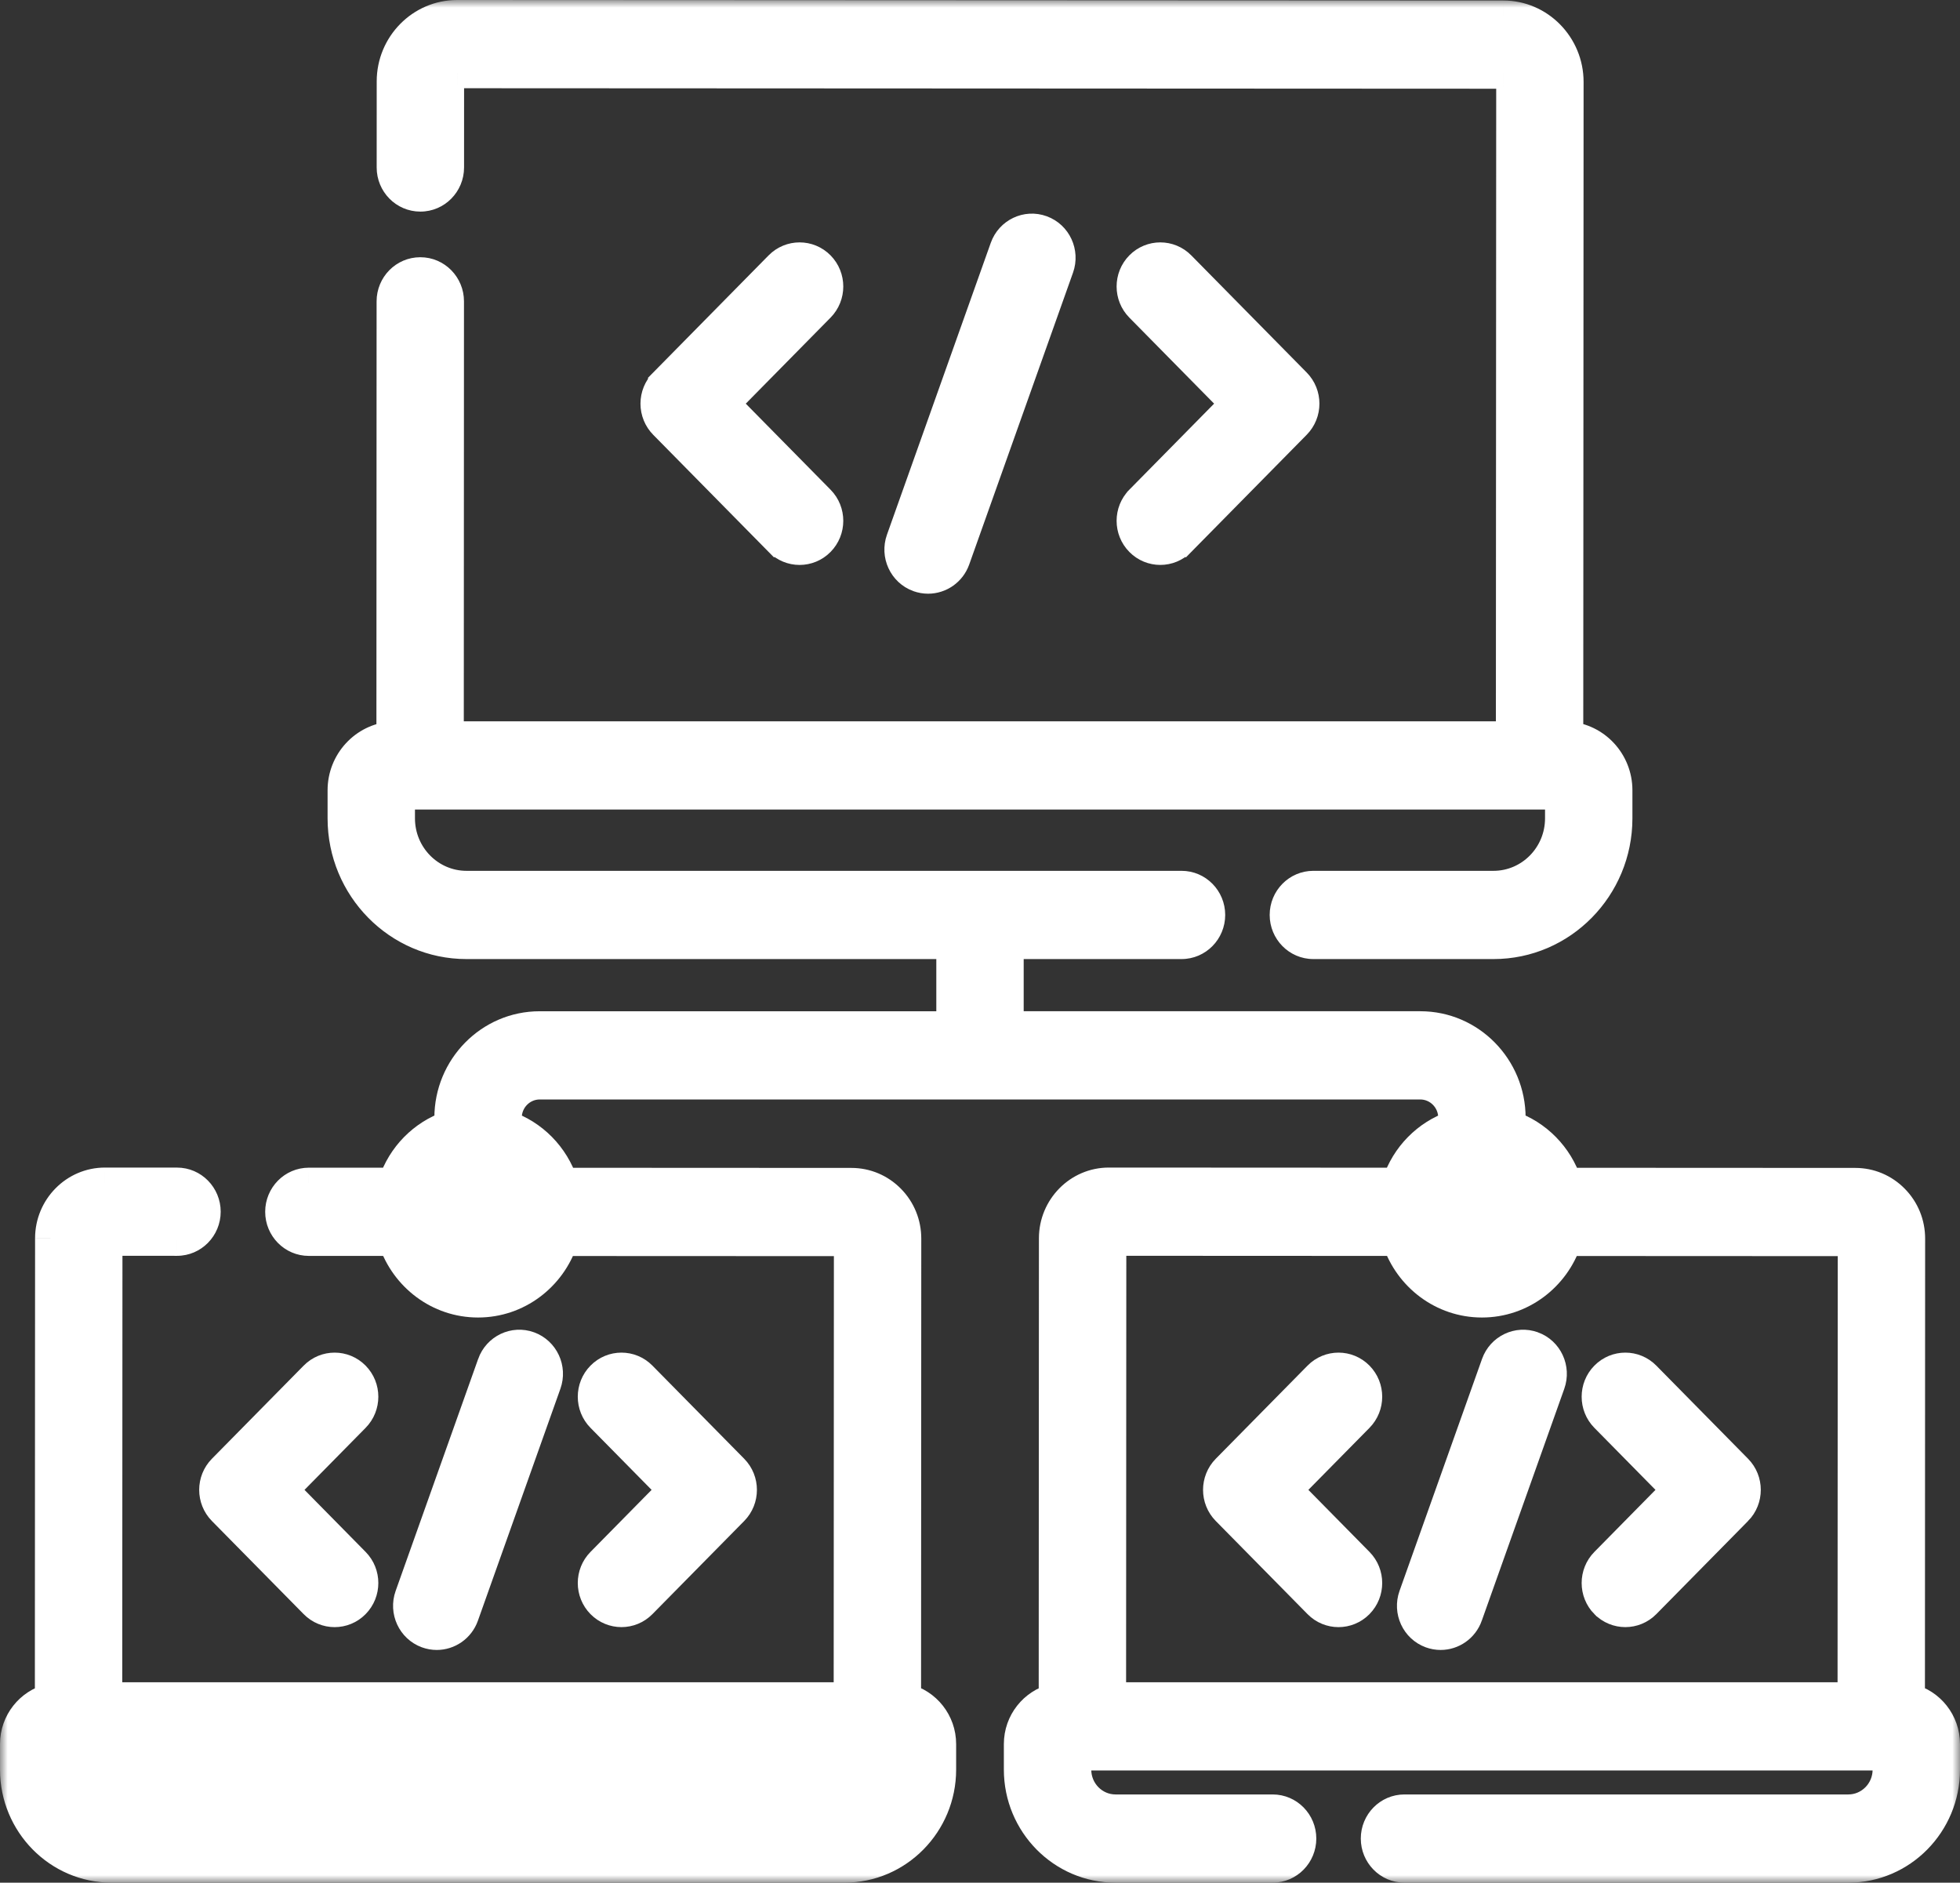
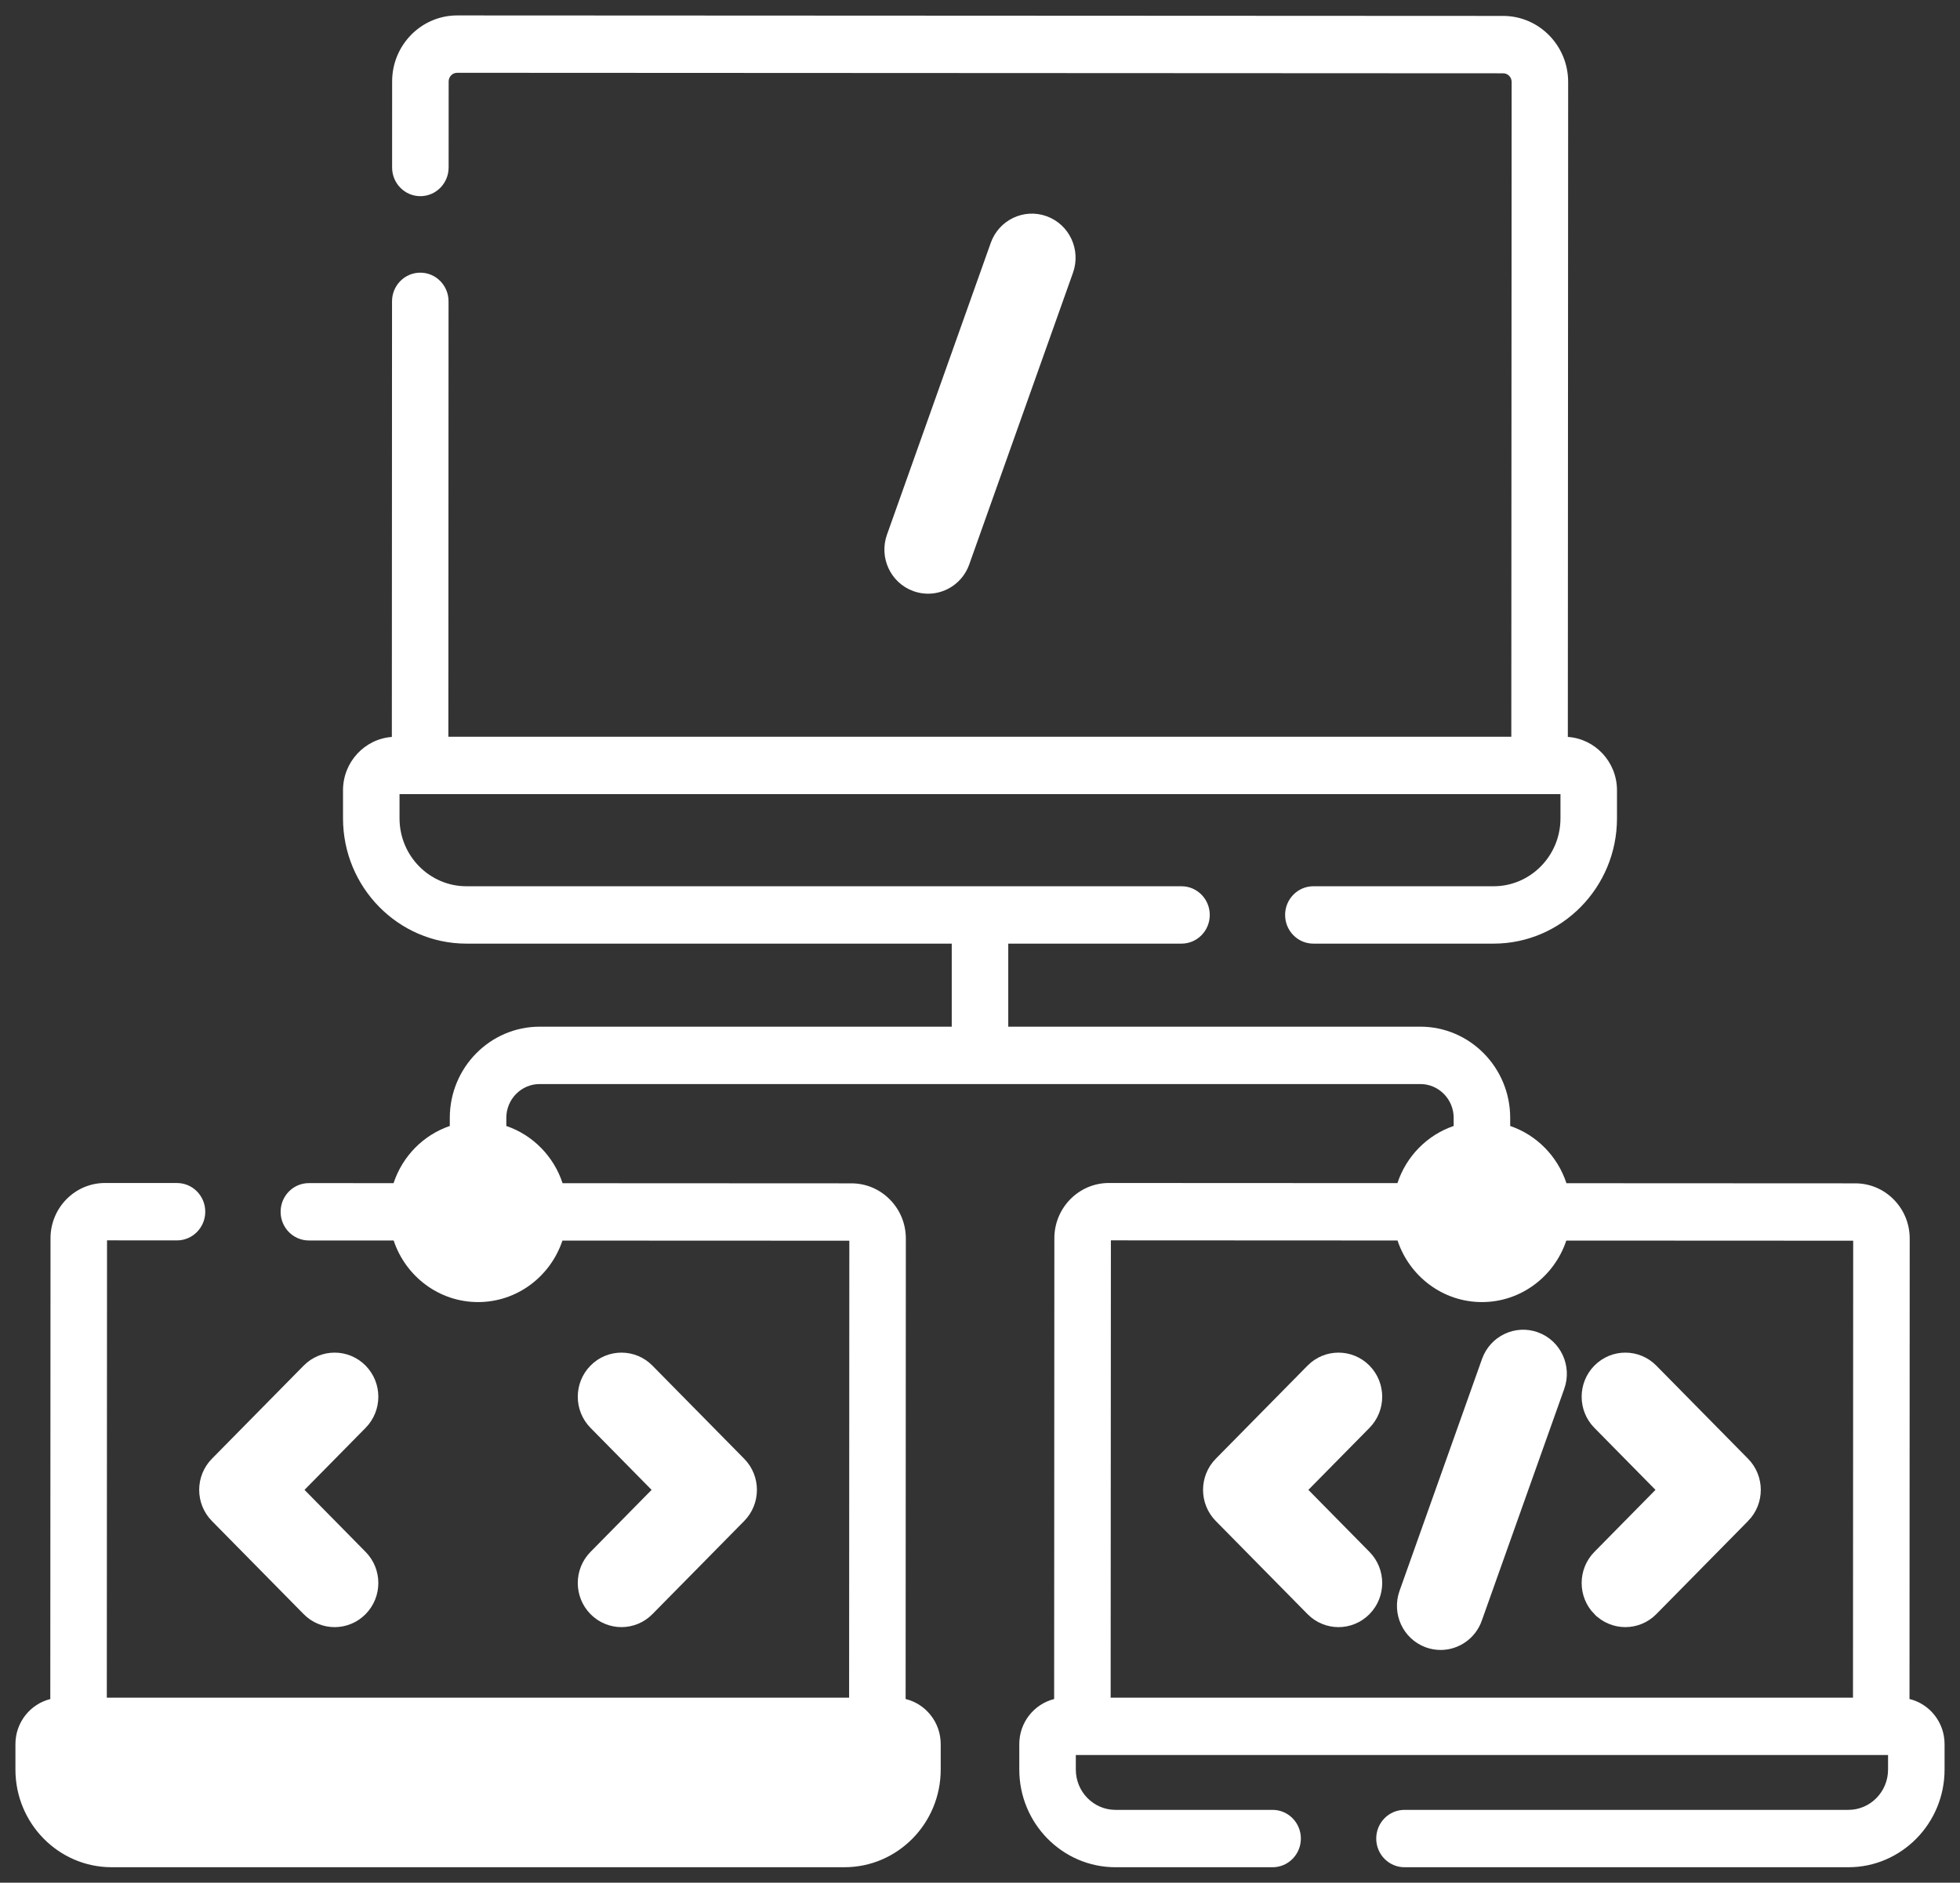
<svg xmlns="http://www.w3.org/2000/svg" width="127" height="122" viewBox="0 0 127 122" fill="none">
  <rect x="0" y="0" width="127" height="122" fill="#333333" stroke="none" />
  <mask id="path-1-outside-1_2376_1829" maskUnits="userSpaceOnUse" x="0" y="0" width="127" height="122" fill="black">
    <rect fill="white" width="127" height="122" />
-     <path d="M123.728 110.098L123.741 80.269C123.743 79.311 123.376 78.411 122.71 77.734C122.043 77.056 121.156 76.683 120.213 76.683L101.499 76.674C100.927 74.93 99.57 73.549 97.854 72.965V72.44C97.854 69.181 95.242 66.53 92.032 66.53H65.331V61.149H76.557C77.568 61.149 78.388 60.317 78.388 59.29C78.388 58.263 77.568 57.431 76.557 57.431H30.224C27.833 57.431 25.888 55.457 25.888 53.03V51.459H101.112V53.03C101.112 55.457 99.167 57.431 96.776 57.431H85.102C84.09 57.431 83.27 58.263 83.27 59.29C83.27 60.317 84.09 61.149 85.102 61.149H96.776C101.186 61.149 104.774 57.507 104.774 53.03V51.211C104.774 49.378 103.365 47.876 101.589 47.754L101.61 5.31C101.61 2.951 99.721 1.032 97.4 1.032L29.623 1C27.299 1 25.409 2.918 25.409 5.274L25.407 10.853C25.406 11.879 26.226 12.712 27.237 12.712C28.248 12.712 29.068 11.881 29.069 10.854L29.071 5.275C29.071 4.968 29.319 4.717 29.622 4.717L97.399 4.75C97.702 4.75 97.948 5.001 97.948 5.309L97.927 47.742H29.052L29.064 19.528C29.064 18.501 28.245 17.669 27.234 17.669C26.223 17.669 25.402 18.5 25.402 19.526L25.39 47.755C23.624 47.887 22.226 49.385 22.226 51.211V53.03C22.226 57.507 25.814 61.149 30.224 61.149H61.669V66.531H34.967C31.757 66.531 29.145 69.181 29.145 72.44V72.965C27.431 73.549 26.074 74.928 25.502 76.67L20.014 76.668C19.003 76.668 18.183 77.499 18.183 78.525C18.182 79.552 19.002 80.384 20.013 80.385L25.508 80.387C26.278 82.704 28.438 84.377 30.976 84.377C33.513 84.377 35.672 82.706 36.443 80.392L55.033 80.4L55.019 110.013H6.921L6.935 80.377L11.468 80.38C12.479 80.38 13.299 79.548 13.3 78.522C13.3 77.495 12.481 76.663 11.47 76.662L6.803 76.66C4.857 76.66 3.273 78.267 3.273 80.242L3.259 110.102C1.965 110.424 1 111.609 1 113.021V114.673C1 118.161 3.796 120.999 7.232 120.999H54.721C58.158 120.999 60.954 118.161 60.954 114.673V113.021C60.954 111.604 59.983 110.416 58.681 110.099L58.695 80.269C58.697 79.311 58.33 78.411 57.664 77.734C56.997 77.056 56.11 76.683 55.167 76.683L36.453 76.674C35.881 74.93 34.523 73.549 32.807 72.965V72.44C32.807 71.231 33.776 70.248 34.967 70.248H92.032C93.223 70.248 94.192 71.231 94.192 72.44V72.965C92.478 73.548 91.121 74.928 90.548 76.669L71.85 76.66C69.904 76.66 68.319 78.266 68.318 80.241L68.304 110.101C67.01 110.424 66.046 111.609 66.046 113.02V114.673C66.046 118.162 68.843 121 72.279 121H82.46C83.471 121 84.291 120.168 84.291 119.141C84.291 118.115 83.471 117.283 82.46 117.283H72.279C70.862 117.283 69.709 116.112 69.709 114.673V113.729H122.338V114.673C122.338 116.112 121.185 117.283 119.767 117.283H91.005C89.993 117.283 89.174 118.115 89.174 119.141C89.174 120.168 89.993 121 91.005 121H119.767C123.204 121 126 118.162 126 114.673V113.02C126 111.603 125.029 110.415 123.728 110.098ZM90.554 80.386C91.324 82.703 93.484 84.377 96.023 84.377C98.56 84.377 100.718 82.706 101.49 80.391L120.079 80.4L120.066 110.012H71.966L71.981 80.377L90.554 80.386Z" />
  </mask>
  <path d="M123.728 110.098L123.741 80.269C123.743 79.311 123.376 78.411 122.71 77.734C122.043 77.056 121.156 76.683 120.213 76.683L101.499 76.674C100.927 74.93 99.57 73.549 97.854 72.965V72.44C97.854 69.181 95.242 66.53 92.032 66.53H65.331V61.149H76.557C77.568 61.149 78.388 60.317 78.388 59.29C78.388 58.263 77.568 57.431 76.557 57.431H30.224C27.833 57.431 25.888 55.457 25.888 53.03V51.459H101.112V53.03C101.112 55.457 99.167 57.431 96.776 57.431H85.102C84.09 57.431 83.27 58.263 83.27 59.29C83.27 60.317 84.09 61.149 85.102 61.149H96.776C101.186 61.149 104.774 57.507 104.774 53.03V51.211C104.774 49.378 103.365 47.876 101.589 47.754L101.61 5.31C101.61 2.951 99.721 1.032 97.4 1.032L29.623 1C27.299 1 25.409 2.918 25.409 5.274L25.407 10.853C25.406 11.879 26.226 12.712 27.237 12.712C28.248 12.712 29.068 11.881 29.069 10.854L29.071 5.275C29.071 4.968 29.319 4.717 29.622 4.717L97.399 4.75C97.702 4.75 97.948 5.001 97.948 5.309L97.927 47.742H29.052L29.064 19.528C29.064 18.501 28.245 17.669 27.234 17.669C26.223 17.669 25.402 18.5 25.402 19.526L25.39 47.755C23.624 47.887 22.226 49.385 22.226 51.211V53.03C22.226 57.507 25.814 61.149 30.224 61.149H61.669V66.531H34.967C31.757 66.531 29.145 69.181 29.145 72.44V72.965C27.431 73.549 26.074 74.928 25.502 76.67L20.014 76.668C19.003 76.668 18.183 77.499 18.183 78.525C18.182 79.552 19.002 80.384 20.013 80.385L25.508 80.387C26.278 82.704 28.438 84.377 30.976 84.377C33.513 84.377 35.672 82.706 36.443 80.392L55.033 80.4L55.019 110.013H6.921L6.935 80.377L11.468 80.38C12.479 80.38 13.299 79.548 13.3 78.522C13.3 77.495 12.481 76.663 11.47 76.662L6.803 76.66C4.857 76.66 3.273 78.267 3.273 80.242L3.259 110.102C1.965 110.424 1 111.609 1 113.021V114.673C1 118.161 3.796 120.999 7.232 120.999H54.721C58.158 120.999 60.954 118.161 60.954 114.673V113.021C60.954 111.604 59.983 110.416 58.681 110.099L58.695 80.269C58.697 79.311 58.33 78.411 57.664 77.734C56.997 77.056 56.11 76.683 55.167 76.683L36.453 76.674C35.881 74.93 34.523 73.549 32.807 72.965V72.44C32.807 71.231 33.776 70.248 34.967 70.248H92.032C93.223 70.248 94.192 71.231 94.192 72.44V72.965C92.478 73.548 91.121 74.928 90.548 76.669L71.85 76.66C69.904 76.66 68.319 78.266 68.318 80.241L68.304 110.101C67.01 110.424 66.046 111.609 66.046 113.02V114.673C66.046 118.162 68.843 121 72.279 121H82.46C83.471 121 84.291 120.168 84.291 119.141C84.291 118.115 83.471 117.283 82.46 117.283H72.279C70.862 117.283 69.709 116.112 69.709 114.673V113.729H122.338V114.673C122.338 116.112 121.185 117.283 119.767 117.283H91.005C89.993 117.283 89.174 118.115 89.174 119.141C89.174 120.168 89.993 121 91.005 121H119.767C123.204 121 126 118.162 126 114.673V113.02C126 111.603 125.029 110.415 123.728 110.098ZM90.554 80.386C91.324 82.703 93.484 84.377 96.023 84.377C98.56 84.377 100.718 82.706 101.49 80.391L120.079 80.4L120.066 110.012H71.966L71.981 80.377L90.554 80.386Z" fill="white" />
-   <path d="M56.792 114.673C56.792 115.842 55.856 116.781 54.721 116.781V117.781C56.422 117.781 57.792 116.38 57.792 114.673H56.792ZM54.721 116.781H7.232V117.781H54.721V116.781ZM7.232 116.781C6.098 116.781 5.162 115.842 5.162 114.673H4.162C4.162 116.38 5.532 117.781 7.232 117.781V116.781ZM5.162 114.673V113.73H4.162V114.673H5.162ZM30.976 80.159C30.097 80.159 29.367 79.43 29.367 78.519H28.367C28.367 79.968 29.53 81.159 30.976 81.159V80.159ZM29.367 78.519C29.367 77.607 30.097 76.878 30.976 76.878V75.878C29.53 75.878 28.367 77.069 28.367 78.519H29.367ZM96.023 80.16C95.143 80.16 94.414 79.43 94.414 78.519H93.414C93.414 79.968 94.576 81.16 96.023 81.16V80.16ZM94.414 78.519C94.414 77.608 95.143 76.878 96.023 76.878V75.878C94.576 75.878 93.414 77.069 93.414 78.519H94.414ZM123.728 110.098L122.728 110.097L122.727 110.883L123.491 111.069L123.728 110.098ZM123.741 80.269L122.741 80.267L122.741 80.268L123.741 80.269ZM122.71 77.734L123.423 77.033L123.423 77.033L122.71 77.734ZM120.213 76.683L120.213 77.683H120.213V76.683ZM101.499 76.674L100.549 76.986L100.774 77.674L101.498 77.674L101.499 76.674ZM97.854 72.965H96.854V73.68L97.531 73.911L97.854 72.965ZM65.331 66.53H64.331V67.53H65.331V66.53ZM65.331 61.149V60.149H64.331V61.149H65.331ZM25.888 51.459V50.459H24.888V51.459H25.888ZM101.112 51.459H102.112V50.459H101.112V51.459ZM101.589 47.754L100.589 47.753L100.589 48.687L101.521 48.751L101.589 47.754ZM101.61 5.31L102.61 5.31V5.31H101.61ZM97.4 1.032L97.399 2.032H97.4V1.032ZM29.623 1L29.623 0H29.623V1ZM25.409 5.274L26.409 5.275V5.274H25.409ZM25.407 10.853L26.407 10.853L26.407 10.853L25.407 10.853ZM27.237 12.712L27.237 13.712H27.237V12.712ZM29.069 10.854L30.069 10.855L30.069 10.855L29.069 10.854ZM29.071 5.275L30.071 5.275V5.275H29.071ZM29.622 4.717L29.623 3.717H29.622V4.717ZM97.399 4.75L97.398 5.75H97.399V4.75ZM97.948 5.309L98.948 5.309V5.309H97.948ZM97.927 47.742V48.742H98.927L98.927 47.742L97.927 47.742ZM29.052 47.742L28.052 47.741L28.052 48.742H29.052V47.742ZM29.064 19.528L28.064 19.527L28.064 19.527L29.064 19.528ZM27.234 17.669L27.234 16.669H27.234V17.669ZM25.402 19.526L24.402 19.526L24.402 19.526L25.402 19.526ZM25.39 47.755L25.465 48.752L26.39 48.682L26.39 47.755L25.39 47.755ZM61.669 61.149H62.669V60.149H61.669V61.149ZM61.669 66.531V67.531H62.669V66.531H61.669ZM29.145 72.965L29.468 73.911L30.145 73.681V72.965H29.145ZM25.502 76.67L25.501 77.67L26.226 77.67L26.452 76.982L25.502 76.67ZM20.014 76.668L20.015 75.668H20.014V76.668ZM18.183 78.525L17.183 78.525L17.183 78.525L18.183 78.525ZM20.013 80.385L20.012 81.385L20.012 81.385L20.013 80.385ZM25.508 80.387L26.457 80.072L26.23 79.387L25.509 79.387L25.508 80.387ZM36.443 80.392L36.444 79.392L35.722 79.391L35.494 80.076L36.443 80.392ZM55.033 80.4L56.033 80.401L56.033 79.401L55.033 79.4L55.033 80.4ZM55.019 110.013V111.013H56.019L56.019 110.013L55.019 110.013ZM6.921 110.013L5.921 110.012L5.921 111.013H6.921V110.013ZM6.935 80.377L6.936 79.377L5.936 79.377L5.935 80.377L6.935 80.377ZM11.468 80.38L11.467 81.38H11.468V80.38ZM13.3 78.522L14.3 78.522L14.3 78.522L13.3 78.522ZM11.47 76.662L11.469 77.662L11.469 77.662L11.47 76.662ZM6.803 76.66L6.804 75.66H6.803V76.66ZM3.273 80.242L4.273 80.243V80.242H3.273ZM3.259 110.102L3.501 111.073L4.259 110.884L4.259 110.103L3.259 110.102ZM58.681 110.099L57.681 110.098L57.681 110.884L58.445 111.07L58.681 110.099ZM58.695 80.269L57.695 80.267L57.695 80.268L58.695 80.269ZM57.664 77.734L58.377 77.033L58.377 77.033L57.664 77.734ZM55.167 76.683L55.167 77.683H55.167V76.683ZM36.453 76.674L35.502 76.986L35.728 77.674L36.452 77.674L36.453 76.674ZM32.807 72.965H31.807V73.68L32.485 73.911L32.807 72.965ZM94.192 72.965L94.514 73.911L95.192 73.68V72.965H94.192ZM90.548 76.669L90.548 77.669L91.272 77.669L91.498 76.981L90.548 76.669ZM71.85 76.66L71.85 75.66H71.85V76.66ZM68.318 80.241L67.318 80.241L67.318 80.241L68.318 80.241ZM68.304 110.101L68.546 111.072L69.304 110.883L69.304 110.102L68.304 110.101ZM69.709 113.729V112.729H68.709V113.729H69.709ZM122.338 113.729H123.338V112.729H122.338V113.729ZM90.554 80.386L91.503 80.071L91.275 79.387L90.554 79.386L90.554 80.386ZM101.49 80.391L101.49 79.391L100.769 79.391L100.541 80.075L101.49 80.391ZM120.079 80.4L121.079 80.401L121.08 79.401L120.08 79.4L120.079 80.4ZM120.066 110.012V111.012H121.065L121.066 110.012L120.066 110.012ZM71.966 110.012L70.966 110.011L70.966 111.012H71.966V110.012ZM71.981 80.377L71.981 79.377L70.981 79.377L70.981 80.377L71.981 80.377ZM124.728 110.098L124.741 80.269L122.741 80.268L122.728 110.097L124.728 110.098ZM124.741 80.27C124.743 79.052 124.275 77.899 123.423 77.033L121.997 78.435C122.478 78.924 122.742 79.571 122.741 80.267L124.741 80.27ZM123.423 77.033C122.57 76.165 121.426 75.683 120.213 75.683V77.683C120.886 77.683 121.516 77.947 121.997 78.435L123.423 77.033ZM120.214 75.683L101.499 75.674L101.498 77.674L120.213 77.683L120.214 75.683ZM102.449 76.362C101.781 74.325 100.194 72.706 98.177 72.018L97.531 73.911C98.946 74.393 100.074 75.537 100.549 76.986L102.449 76.362ZM98.854 72.965V72.44H96.854V72.965H98.854ZM98.854 72.44C98.854 68.643 95.809 65.53 92.032 65.53V67.53C94.676 67.53 96.854 69.719 96.854 72.44H98.854ZM92.032 65.53H65.331V67.53H92.032V65.53ZM66.331 66.53V61.149H64.331V66.53H66.331ZM65.331 62.149H76.557V60.149H65.331V62.149ZM76.557 62.149C78.135 62.149 79.388 60.855 79.388 59.29H77.388C77.388 59.779 77.002 60.149 76.557 60.149V62.149ZM79.388 59.29C79.388 57.725 78.135 56.431 76.557 56.431V58.431C77.002 58.431 77.388 58.801 77.388 59.29H79.388ZM76.557 56.431H30.224V58.431H76.557V56.431ZM30.224 56.431C28.399 56.431 26.888 54.919 26.888 53.03H24.888C24.888 55.995 27.266 58.431 30.224 58.431V56.431ZM26.888 53.03V51.459H24.888V53.03H26.888ZM25.888 52.459H101.112V50.459H25.888V52.459ZM100.112 51.459V53.03H102.112V51.459H100.112ZM100.112 53.03C100.112 54.919 98.601 56.431 96.776 56.431V58.431C99.734 58.431 102.112 55.995 102.112 53.03H100.112ZM96.776 56.431H85.102V58.431H96.776V56.431ZM85.102 56.431C83.524 56.431 82.27 57.725 82.27 59.29H84.27C84.27 58.801 84.656 58.431 85.102 58.431V56.431ZM82.27 59.29C82.27 60.855 83.524 62.149 85.102 62.149V60.149C84.656 60.149 84.27 59.779 84.27 59.29H82.27ZM85.102 62.149H96.776V60.149H85.102V62.149ZM96.776 62.149C101.753 62.149 105.774 58.045 105.774 53.03H103.774C103.774 56.969 100.62 60.149 96.776 60.149V62.149ZM105.774 53.03V51.211H103.774V53.03H105.774ZM105.774 51.211C105.774 48.859 103.966 46.915 101.658 46.756L101.521 48.751C102.765 48.837 103.774 49.896 103.774 51.211H105.774ZM102.589 47.754L102.61 5.31L100.61 5.309L100.589 47.753L102.589 47.754ZM102.61 5.31C102.61 2.413 100.288 0.032 97.4 0.032V2.032C99.154 2.032 100.61 3.488 100.61 5.31H102.61ZM97.4 0.032L29.623 1.1124e-07L29.623 2L97.399 2.032L97.4 0.032ZM29.623 0C26.734 0 24.409 2.379 24.409 5.274H26.409C26.409 3.456 27.865 2 29.623 2V0ZM24.409 5.274L24.407 10.852L26.407 10.853L26.409 5.275L24.409 5.274ZM24.407 10.852C24.406 12.417 25.659 13.711 27.237 13.712L27.238 11.712C26.792 11.712 26.407 11.342 26.407 10.853L24.407 10.852ZM27.237 13.712C28.814 13.712 30.068 12.42 30.069 10.855L28.069 10.854C28.069 11.342 27.682 11.712 27.237 11.712V13.712ZM30.069 10.855L30.071 5.275L28.071 5.274L28.069 10.854L30.069 10.855ZM30.071 5.275C30.071 5.509 29.882 5.717 29.622 5.717V3.717C28.756 3.717 28.071 4.426 28.071 5.275H30.071ZM29.622 5.717L97.398 5.75L97.399 3.75L29.623 3.717L29.622 5.717ZM97.399 5.75C97.132 5.75 96.948 5.536 96.948 5.309H98.948C98.948 4.466 98.271 3.75 97.399 3.75V5.75ZM96.948 5.308L96.927 47.741L98.927 47.742L98.948 5.309L96.948 5.308ZM97.927 46.742H29.052V48.742H97.927V46.742ZM30.052 47.742L30.064 19.528L28.064 19.527L28.052 47.741L30.052 47.742ZM30.064 19.528C30.065 17.964 28.812 16.669 27.234 16.669L27.233 18.669C27.678 18.669 28.064 19.039 28.064 19.527L30.064 19.528ZM27.234 16.669C25.657 16.669 24.403 17.961 24.402 19.526L26.402 19.527C26.402 19.039 26.788 18.669 27.234 18.669V16.669ZM24.402 19.526L24.39 47.754L26.39 47.755L26.402 19.527L24.402 19.526ZM25.316 46.757C23.021 46.929 21.226 48.868 21.226 51.211H23.226C23.226 49.901 24.227 48.844 25.465 48.752L25.316 46.757ZM21.226 51.211V53.03H23.226V51.211H21.226ZM21.226 53.03C21.226 58.045 25.247 62.149 30.224 62.149V60.149C26.38 60.149 23.226 56.968 23.226 53.03H21.226ZM30.224 62.149H61.669V60.149H30.224V62.149ZM60.669 61.149V66.531H62.669V61.149H60.669ZM61.669 65.531H34.967V67.531H61.669V65.531ZM34.967 65.531C31.191 65.531 28.145 68.643 28.145 72.44H30.145C30.145 69.719 32.323 67.531 34.967 67.531V65.531ZM28.145 72.44V72.965H30.145V72.44H28.145ZM28.823 72.018C26.807 72.705 25.221 74.322 24.552 76.358L26.452 76.982C26.927 75.534 28.055 74.393 29.468 73.911L28.823 72.018ZM25.502 75.67L20.015 75.668L20.014 77.668L25.501 77.67L25.502 75.67ZM20.014 75.668C18.438 75.668 17.183 76.96 17.183 78.525L19.183 78.526C19.183 78.038 19.569 77.668 20.014 77.668V75.668ZM17.183 78.525C17.182 80.09 18.435 81.384 20.012 81.385L20.013 79.385C19.569 79.385 19.183 79.014 19.183 78.526L17.183 78.525ZM20.012 81.385L25.508 81.387L25.509 79.387L20.013 79.385L20.012 81.385ZM24.559 80.703C25.458 83.406 27.985 85.377 30.976 85.377V83.377C28.891 83.377 27.099 82.001 26.457 80.072L24.559 80.703ZM30.976 85.377C33.966 85.377 36.491 83.409 37.392 80.708L35.494 80.076C34.852 82.003 33.06 83.377 30.976 83.377V85.377ZM36.443 81.392L55.032 81.4L55.033 79.4L36.444 79.392L36.443 81.392ZM54.033 80.4L54.019 110.012L56.019 110.013L56.033 80.401L54.033 80.4ZM55.019 109.013H6.921V111.013H55.019V109.013ZM7.921 110.013L7.935 80.378L5.935 80.377L5.921 110.012L7.921 110.013ZM6.935 81.377L11.467 81.38L11.468 79.38L6.936 79.377L6.935 81.377ZM11.468 81.38C13.044 81.38 14.299 80.088 14.3 78.522L12.3 78.522C12.3 79.009 11.913 79.38 11.468 79.38V81.38ZM14.3 78.522C14.3 76.958 13.048 75.663 11.47 75.662L11.469 77.662C11.914 77.662 12.3 78.033 12.3 78.522L14.3 78.522ZM11.47 75.662L6.804 75.66L6.803 77.66L11.469 77.662L11.47 75.662ZM6.803 75.66C4.291 75.66 2.273 77.729 2.273 80.242H4.273C4.273 78.805 5.423 77.66 6.803 77.66V75.66ZM2.273 80.242L2.259 110.102L4.259 110.103L4.273 80.243L2.273 80.242ZM3.018 109.132C1.281 109.564 0 111.146 0 113.021H2C2 112.073 2.648 111.285 3.501 111.073L3.018 109.132ZM0 113.021V114.673H2V113.021H0ZM0 114.673C0 118.699 3.23 121.999 7.232 121.999V119.999C4.362 119.999 2 117.623 2 114.673H0ZM7.232 121.999H54.721V119.999H7.232V121.999ZM54.721 121.999C58.724 121.999 61.954 118.699 61.954 114.673H59.954C59.954 117.623 57.592 119.999 54.721 119.999V121.999ZM61.954 114.673V113.021H59.954V114.673H61.954ZM61.954 113.021C61.954 111.14 60.664 109.553 58.918 109.127L58.445 111.07C59.301 111.279 59.954 112.069 59.954 113.021H61.954ZM59.681 110.099L59.695 80.269L57.695 80.268L57.681 110.098L59.681 110.099ZM59.695 80.27C59.697 79.052 59.229 77.899 58.377 77.033L56.951 78.435C57.431 78.924 57.696 79.571 57.695 80.267L59.695 80.27ZM58.377 77.033C57.523 76.165 56.38 75.683 55.167 75.683V77.683C55.839 77.683 56.47 77.947 56.951 78.435L58.377 77.033ZM55.168 75.683L36.453 75.674L36.452 77.674L55.167 77.683L55.168 75.683ZM37.403 76.363C36.735 74.325 35.147 72.705 33.13 72.018L32.485 73.911C33.899 74.393 35.027 75.537 35.502 76.986L37.403 76.363ZM33.807 72.965V72.44H31.807V72.965H33.807ZM33.807 72.44C33.807 71.769 34.342 71.248 34.967 71.248V69.248C33.21 69.248 31.807 70.693 31.807 72.44H33.807ZM34.967 71.248H92.032V69.248H34.967V71.248ZM92.032 71.248C92.657 71.248 93.192 71.769 93.192 72.44H95.192C95.192 70.693 93.79 69.248 92.032 69.248V71.248ZM93.192 72.44V72.965H95.192V72.44H93.192ZM93.87 72.018C91.854 72.704 90.267 74.321 89.598 76.357L91.498 76.981C91.974 75.534 93.101 74.392 94.514 73.911L93.87 72.018ZM90.549 75.669L71.85 75.66L71.849 77.66L90.548 77.669L90.549 75.669ZM71.85 75.66C69.338 75.66 67.32 77.727 67.318 80.241L69.318 80.242C69.319 78.805 70.47 77.66 71.85 77.66V75.66ZM67.318 80.241L67.304 110.101L69.304 110.102L69.318 80.242L67.318 80.241ZM68.062 109.131C66.327 109.564 65.046 111.145 65.046 113.02H67.046C67.046 112.072 67.694 111.284 68.546 111.072L68.062 109.131ZM65.046 113.02V114.673H67.046V113.02H65.046ZM65.046 114.673C65.046 118.7 68.276 122 72.279 122V120C69.409 120 67.046 117.624 67.046 114.673H65.046ZM72.279 122H82.46V120H72.279V122ZM82.46 122C84.038 122 85.291 120.706 85.291 119.141H83.291C83.291 119.63 82.905 120 82.46 120V122ZM85.291 119.141C85.291 117.576 84.038 116.283 82.46 116.283V118.283C82.905 118.283 83.291 118.653 83.291 119.141H85.291ZM82.46 116.283H72.279V118.283H82.46V116.283ZM72.279 116.283C71.428 116.283 70.709 115.574 70.709 114.673H68.709C68.709 116.65 70.295 118.283 72.279 118.283V116.283ZM70.709 114.673V113.729H68.709V114.673H70.709ZM69.709 114.729H122.338V112.729H69.709V114.729ZM121.338 113.729V114.673H123.338V113.729H121.338ZM121.338 114.673C121.338 115.574 120.618 116.283 119.767 116.283V118.283C121.751 118.283 123.338 116.65 123.338 114.673H121.338ZM119.767 116.283H91.005V118.283H119.767V116.283ZM91.005 116.283C89.427 116.283 88.174 117.576 88.174 119.141H90.174C90.174 118.653 90.56 118.283 91.005 118.283V116.283ZM88.174 119.141C88.174 120.706 89.427 122 91.005 122V120C90.56 120 90.174 119.63 90.174 119.141H88.174ZM91.005 122H119.767V120H91.005V122ZM119.767 122C123.77 122 127 118.7 127 114.673H125C125 117.624 122.638 120 119.767 120V122ZM127 114.673V113.02H125V114.673H127ZM127 113.02C127 111.139 125.71 109.552 123.965 109.126L123.491 111.069C124.348 111.278 125 112.068 125 113.02H127ZM89.605 80.702C90.504 83.406 93.031 85.377 96.023 85.377V83.377C93.937 83.377 92.144 82.001 91.503 80.071L89.605 80.702ZM96.023 85.377C99.013 85.377 101.538 83.409 102.438 80.708L100.541 80.075C99.898 82.003 98.107 83.377 96.023 83.377V85.377ZM101.489 81.391L120.079 81.4L120.08 79.4L101.49 79.391L101.489 81.391ZM119.079 80.4L119.066 110.011L121.066 110.012L121.079 80.401L119.079 80.4ZM120.066 109.012H71.966V111.012H120.066V109.012ZM72.966 110.012L72.981 80.378L70.981 80.377L70.966 110.011L72.966 110.012ZM71.98 81.377L90.553 81.386L90.554 79.386L71.981 79.377L71.98 81.377Z" fill="white" mask="url(#path-1-outside-1_2376_1829)" />
-   <path d="M53.461 16.9L53.461 16.9C52.55 15.976 51.071 15.976 50.159 16.9L42.68 24.492L42.867 24.676L42.68 24.492C42.244 24.935 42 25.534 42 26.158C42 26.781 42.244 27.38 42.68 27.823L42.68 27.823L50.159 35.415L50.516 35.064L50.159 35.415C50.614 35.877 51.212 36.109 51.81 36.109C52.408 36.109 53.007 35.877 53.461 35.415L53.461 35.415C54.368 34.495 54.368 33.005 53.461 32.085L47.622 26.158L53.461 20.231L53.461 20.231C54.368 19.31 54.368 17.821 53.461 16.9Z" fill="white" stroke="white" />
-   <path d="M76.834 16.9L76.834 16.9C75.923 15.976 74.443 15.976 73.532 16.9L73.532 16.9C72.625 17.821 72.625 19.31 73.532 20.231L73.532 20.231L79.371 26.157L73.532 32.084C73.532 32.085 73.532 32.085 73.532 32.085C72.625 33.005 72.625 34.494 73.532 35.415C73.986 35.876 74.585 36.108 75.183 36.108C75.781 36.108 76.379 35.876 76.834 35.415L76.478 35.064L76.834 35.415L84.313 27.823C84.313 27.823 84.313 27.823 84.313 27.823C85.22 26.902 85.22 25.413 84.313 24.492L76.834 16.9Z" fill="white" stroke="white" />
  <path d="M69.056 17.502L69.056 17.502C69.489 16.283 68.87 14.93 67.656 14.485L67.656 14.485C66.44 14.039 65.104 14.682 64.669 15.904L64.669 15.904L57.943 34.815C57.509 36.034 58.129 37.386 59.342 37.832L59.343 37.832C59.604 37.927 59.872 37.973 60.136 37.973C61.095 37.973 61.989 37.372 62.33 36.413L69.056 17.502Z" fill="white" stroke="white" />
  <path d="M20.032 104.247L20.032 104.247C20.487 104.709 21.085 104.941 21.683 104.941C22.281 104.941 22.88 104.709 23.334 104.247L23.334 104.247C24.241 103.326 24.241 101.837 23.334 100.917L19.029 96.546L23.334 92.176L23.334 92.176C24.241 91.255 24.241 89.766 23.334 88.846L23.334 88.846C22.423 87.921 20.943 87.921 20.032 88.846L14.086 94.881L14.086 94.881C13.18 95.802 13.18 97.291 14.086 98.212L20.032 104.247Z" fill="white" stroke="white" />
  <path d="M38.618 104.247L38.618 104.247C39.072 104.708 39.67 104.94 40.269 104.94C40.867 104.94 41.465 104.708 41.919 104.247L47.865 98.212L47.865 98.212C48.772 97.291 48.772 95.802 47.865 94.881L41.919 88.846L41.919 88.846C41.008 87.921 39.528 87.921 38.618 88.846L38.618 88.846C37.711 89.766 37.711 91.256 38.618 92.176L42.923 96.546L38.618 100.917C37.711 101.837 37.711 103.326 38.618 104.247Z" fill="white" stroke="white" />
-   <path d="M34.442 86.809L34.442 86.809C33.224 86.363 31.889 87.007 31.454 88.228L31.454 88.229L26.107 103.262C26.107 103.262 26.107 103.262 26.107 103.262C25.673 104.481 26.293 105.834 27.506 106.279L27.506 106.279C27.767 106.374 28.036 106.42 28.3 106.42C29.258 106.42 30.152 105.819 30.494 104.86L35.841 89.826C36.275 88.607 35.655 87.255 34.442 86.809Z" fill="white" stroke="white" />
  <path d="M85.079 104.247L85.079 104.247C85.534 104.709 86.132 104.941 86.73 104.941C87.328 104.941 87.926 104.709 88.381 104.247L88.381 104.247C89.288 103.326 89.288 101.837 88.381 100.917L88.381 100.917L84.075 96.546L88.381 92.176L88.381 92.176C89.288 91.255 89.288 89.766 88.381 88.846L88.381 88.846C87.47 87.921 85.99 87.921 85.079 88.846L85.079 88.846L79.133 94.881L79.133 94.881C78.227 95.802 78.226 97.291 79.133 98.212L85.079 104.247Z" fill="white" stroke="white" />
  <path d="M103.664 104.247L103.665 104.247C104.119 104.708 104.718 104.94 105.316 104.94C105.914 104.94 106.512 104.708 106.967 104.247L106.967 104.247L112.912 98.212L112.913 98.212C113.819 97.291 113.819 95.802 112.912 94.881L106.967 88.846L106.967 88.846C106.055 87.921 104.576 87.921 103.665 88.846L103.665 88.846C102.758 89.766 102.758 91.256 103.665 92.176L103.665 92.176L107.97 96.546L103.665 100.917C103.665 100.917 103.665 100.917 103.665 100.917C102.758 101.837 102.758 103.326 103.664 104.247Z" fill="white" stroke="white" />
  <path d="M95.541 104.86L95.541 104.859L100.888 89.826L100.888 89.826C101.321 88.607 100.702 87.254 99.489 86.809L99.488 86.809C98.272 86.364 96.936 87.006 96.501 88.228L96.501 88.228L91.154 103.262L91.154 103.262C90.721 104.481 91.339 105.834 92.553 106.279C92.815 106.375 93.083 106.42 93.347 106.42C94.305 106.42 95.199 105.819 95.541 104.86Z" fill="white" stroke="white" />
</svg>